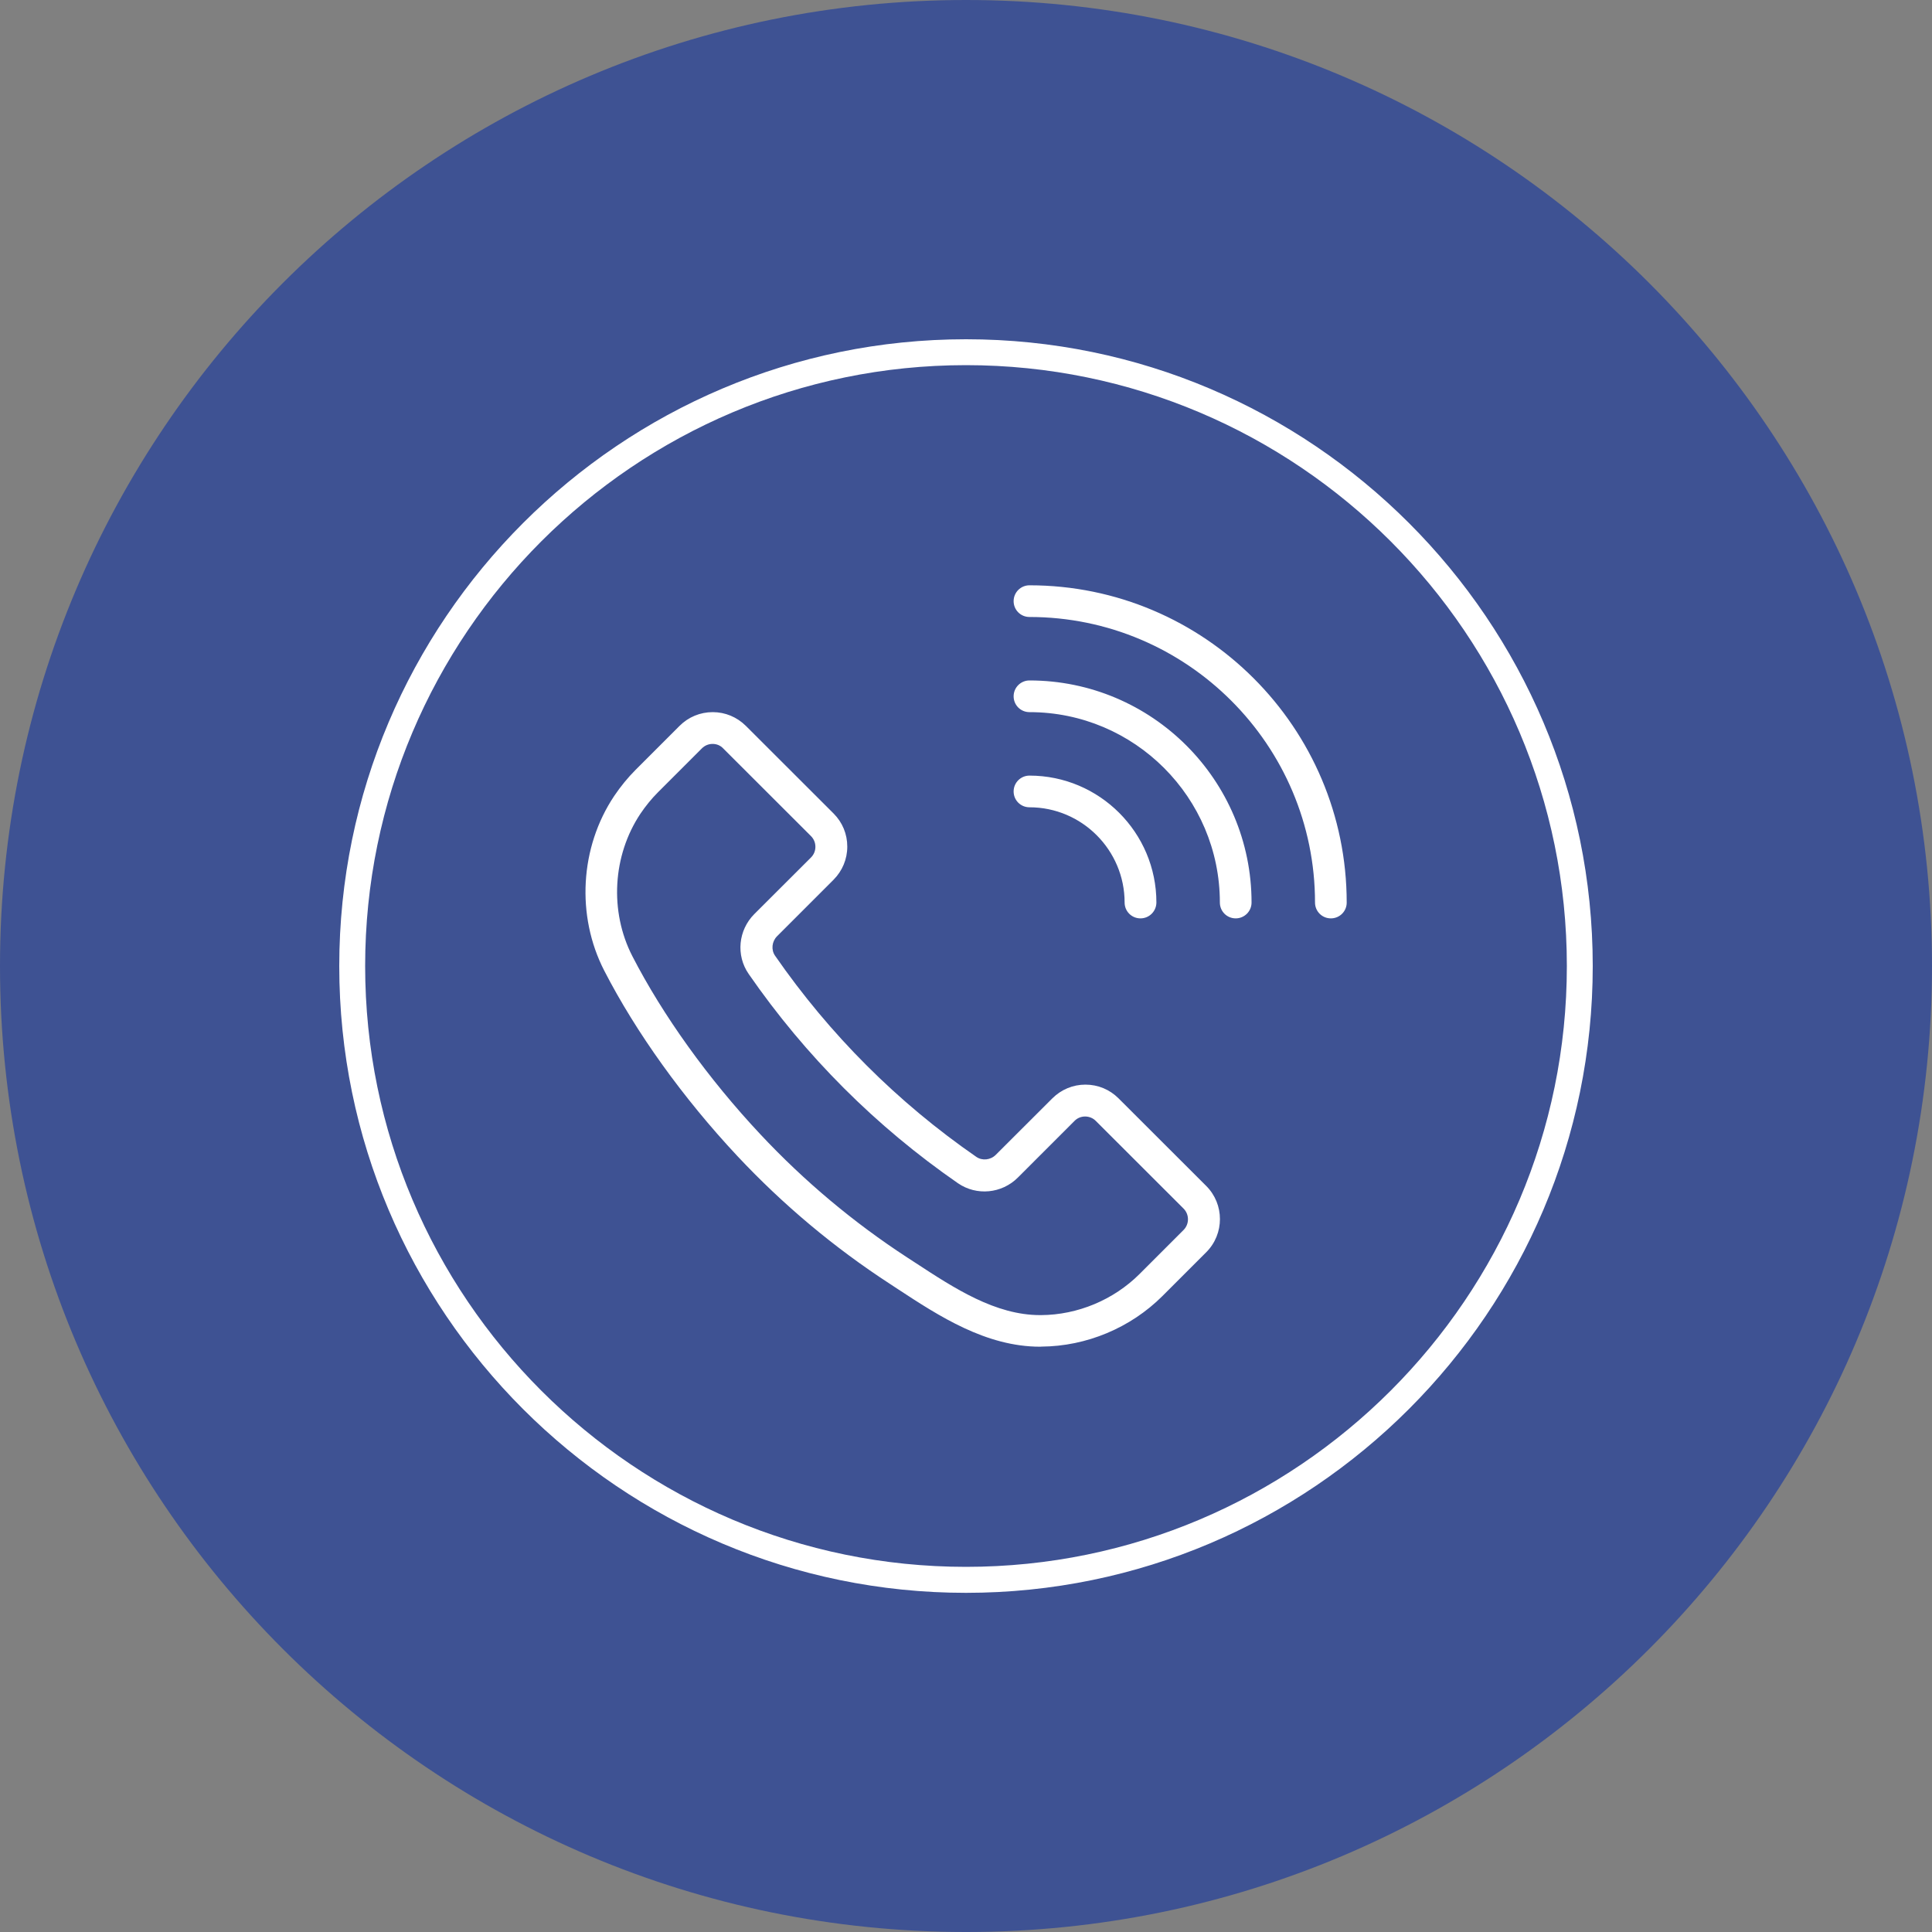
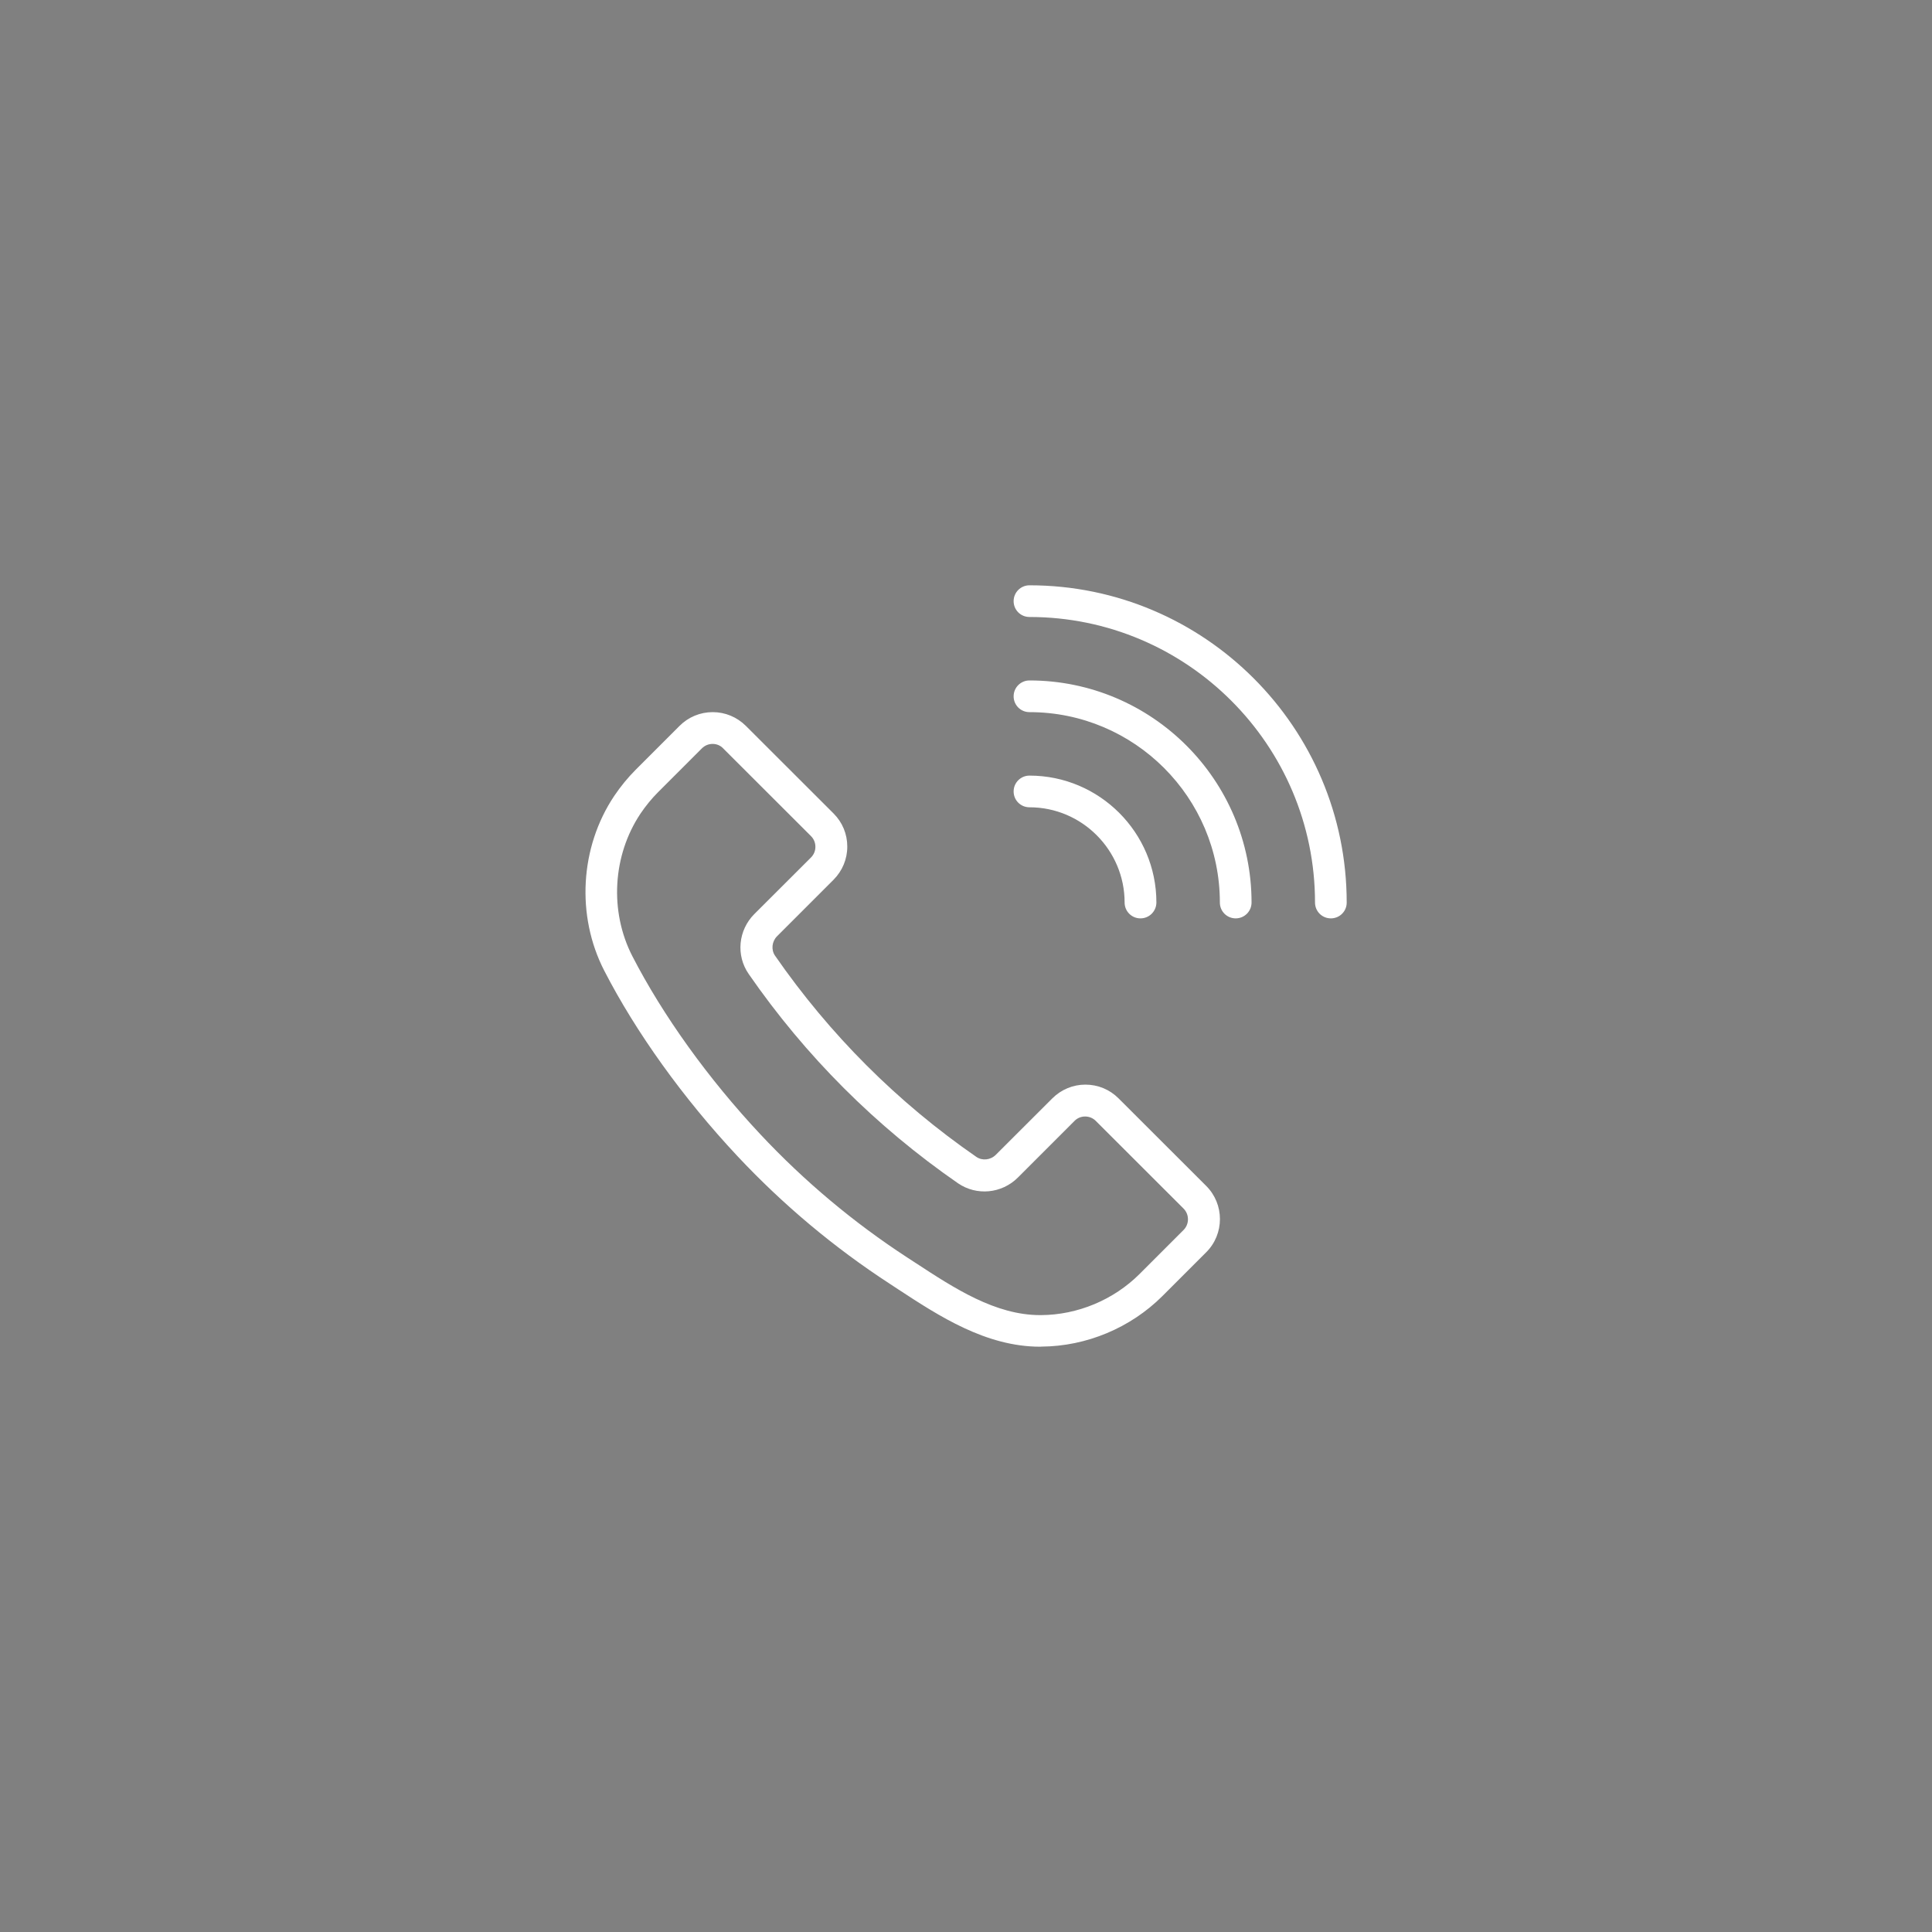
<svg xmlns="http://www.w3.org/2000/svg" version="1.1" id="Layer_1" x="0px" y="0px" viewBox="0 0 200 200" style="enable-background:new 0 0 200 200;" xml:space="preserve">
  <rect x="0" y="0" width="200" height="200" fill="#808080" stroke="none" />
  <style type="text/css">
	.st0{fill:#3E5293;}
	.st1{fill:#FFFFFF;}
</style>
  <g>
-     <path class="st0" d="M100,200c55.23,0,100-44.77,100-100C200,44.77,155.23,0,100,0C44.77,0,0,44.77,0,100   C0,155.23,44.77,200,100,200" />
    <path class="st1" d="M107.68,139.41c-5.61,0-10.46-3.16-14.73-5.96l-0.82-0.54c-5.77-3.75-11.09-8.21-15.81-13.25   c-5.59-5.97-10.48-12.78-13.77-19.18c-2.92-5.68-2.52-12.77,1.03-18.08c0.66-0.98,1.41-1.9,2.23-2.72l4.54-4.54   c0.92-0.92,2.14-1.42,3.43-1.42h0c1.3,0,2.51,0.51,3.43,1.42l9.08,9.07c0.92,0.92,1.42,2.13,1.42,3.43c0,1.3-0.51,2.51-1.42,3.43   l-5.85,5.85c-0.54,0.54-0.63,1.4-0.21,2.01c5.66,8.17,12.67,15.18,20.84,20.83c0.61,0.42,1.47,0.33,2.01-0.21l0,0l5.86-5.85   c0.91-0.91,2.13-1.42,3.42-1.42h0c1.3,0,2.51,0.5,3.43,1.42l9.08,9.07c1.89,1.89,1.89,4.97,0,6.86l-4.54,4.54   c-3.3,3.29-7.86,5.2-12.52,5.23C107.75,139.41,107.72,139.41,107.68,139.41z M73.77,77.01L73.77,77.01c-0.42,0-0.81,0.16-1.11,0.46   l-4.54,4.54c-0.67,0.67-1.28,1.42-1.82,2.22c-2.89,4.33-3.22,10.12-0.84,14.75c3.16,6.14,7.86,12.69,13.25,18.44   c4.54,4.85,9.66,9.14,15.2,12.75l0.83,0.54c4.08,2.67,8.3,5.43,12.94,5.43c0.03,0,0.05,0,0.08,0c3.8-0.02,7.53-1.58,10.22-4.27   l4.54-4.54c0.61-0.61,0.61-1.61,0-2.22l-9.08-9.07c-0.3-0.3-0.69-0.46-1.11-0.46l0,0c-0.42,0-0.81,0.16-1.1,0.46l-5.86,5.86   c-1.67,1.67-4.28,1.91-6.2,0.59c-8.5-5.88-15.79-13.17-21.67-21.67c-1.33-1.92-1.08-4.53,0.59-6.2l5.86-5.85   c0.3-0.3,0.46-0.69,0.46-1.11c0-0.42-0.16-0.81-0.46-1.11l-9.08-9.07C74.58,77.17,74.19,77.01,73.77,77.01z M137.77,95.07   c-0.91,0-1.64-0.73-1.64-1.64c0-16.3-13.26-29.56-29.56-29.56c-0.91,0-1.64-0.73-1.64-1.64s0.74-1.64,1.64-1.64   c18.11,0,32.84,14.73,32.84,32.85C139.41,94.34,138.68,95.07,137.77,95.07z M127.92,95.07c-0.91,0-1.64-0.73-1.64-1.64   c0-10.87-8.84-19.71-19.71-19.71c-0.91,0-1.64-0.73-1.64-1.64c0-0.91,0.74-1.64,1.64-1.64c12.68,0,22.99,10.31,22.99,22.99   C129.56,94.34,128.82,95.07,127.92,95.07z M118.06,95.07c-0.91,0-1.64-0.73-1.64-1.64c0-5.43-4.42-9.86-9.85-9.86   c-0.91,0-1.64-0.73-1.64-1.64c0-0.91,0.74-1.64,1.64-1.64c7.24,0,13.14,5.89,13.14,13.14C119.7,94.34,118.97,95.07,118.06,95.07z" />
-     <path class="st1" d="M100,164.89c-35.78,0-64.88-29.11-64.88-64.88S64.22,35.12,100,35.12c35.78,0,64.88,29.11,64.88,64.88   S135.78,164.89,100,164.89z M100,37.8c-34.3,0-62.2,27.9-62.2,62.2s27.9,62.2,62.2,62.2s62.2-27.9,62.2-62.2S134.3,37.8,100,37.8z" />
  </g>
</svg>